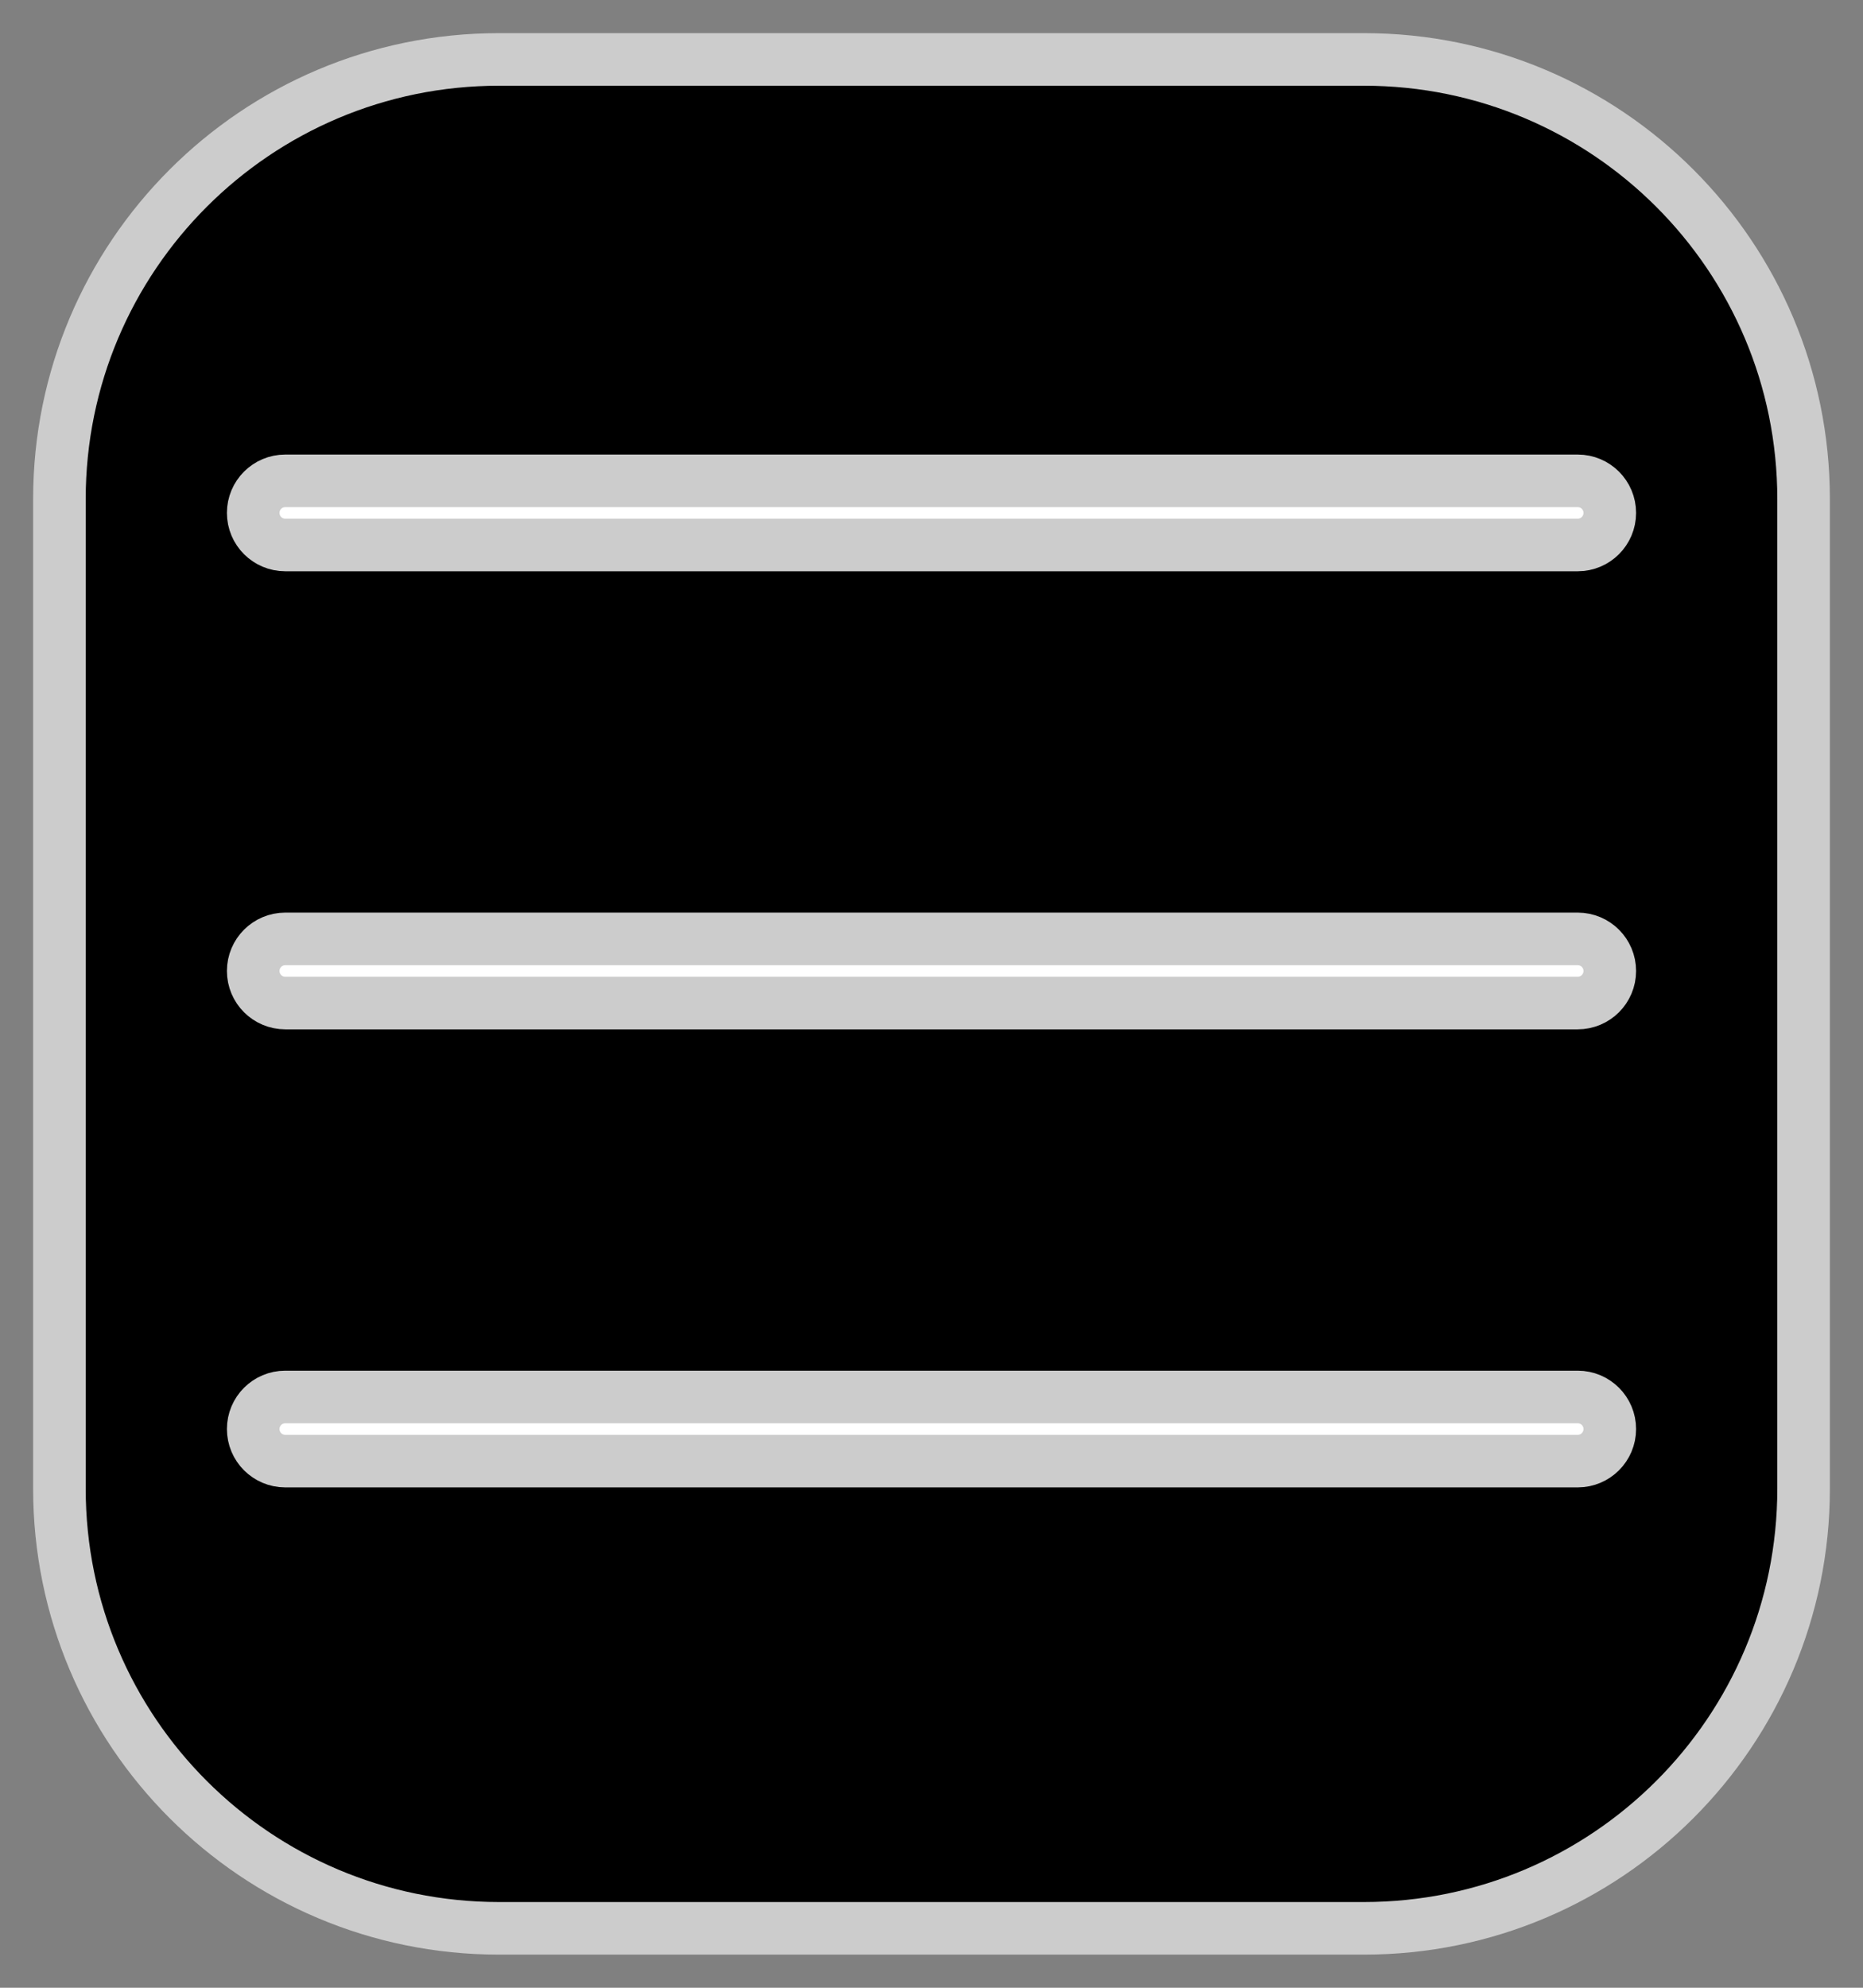
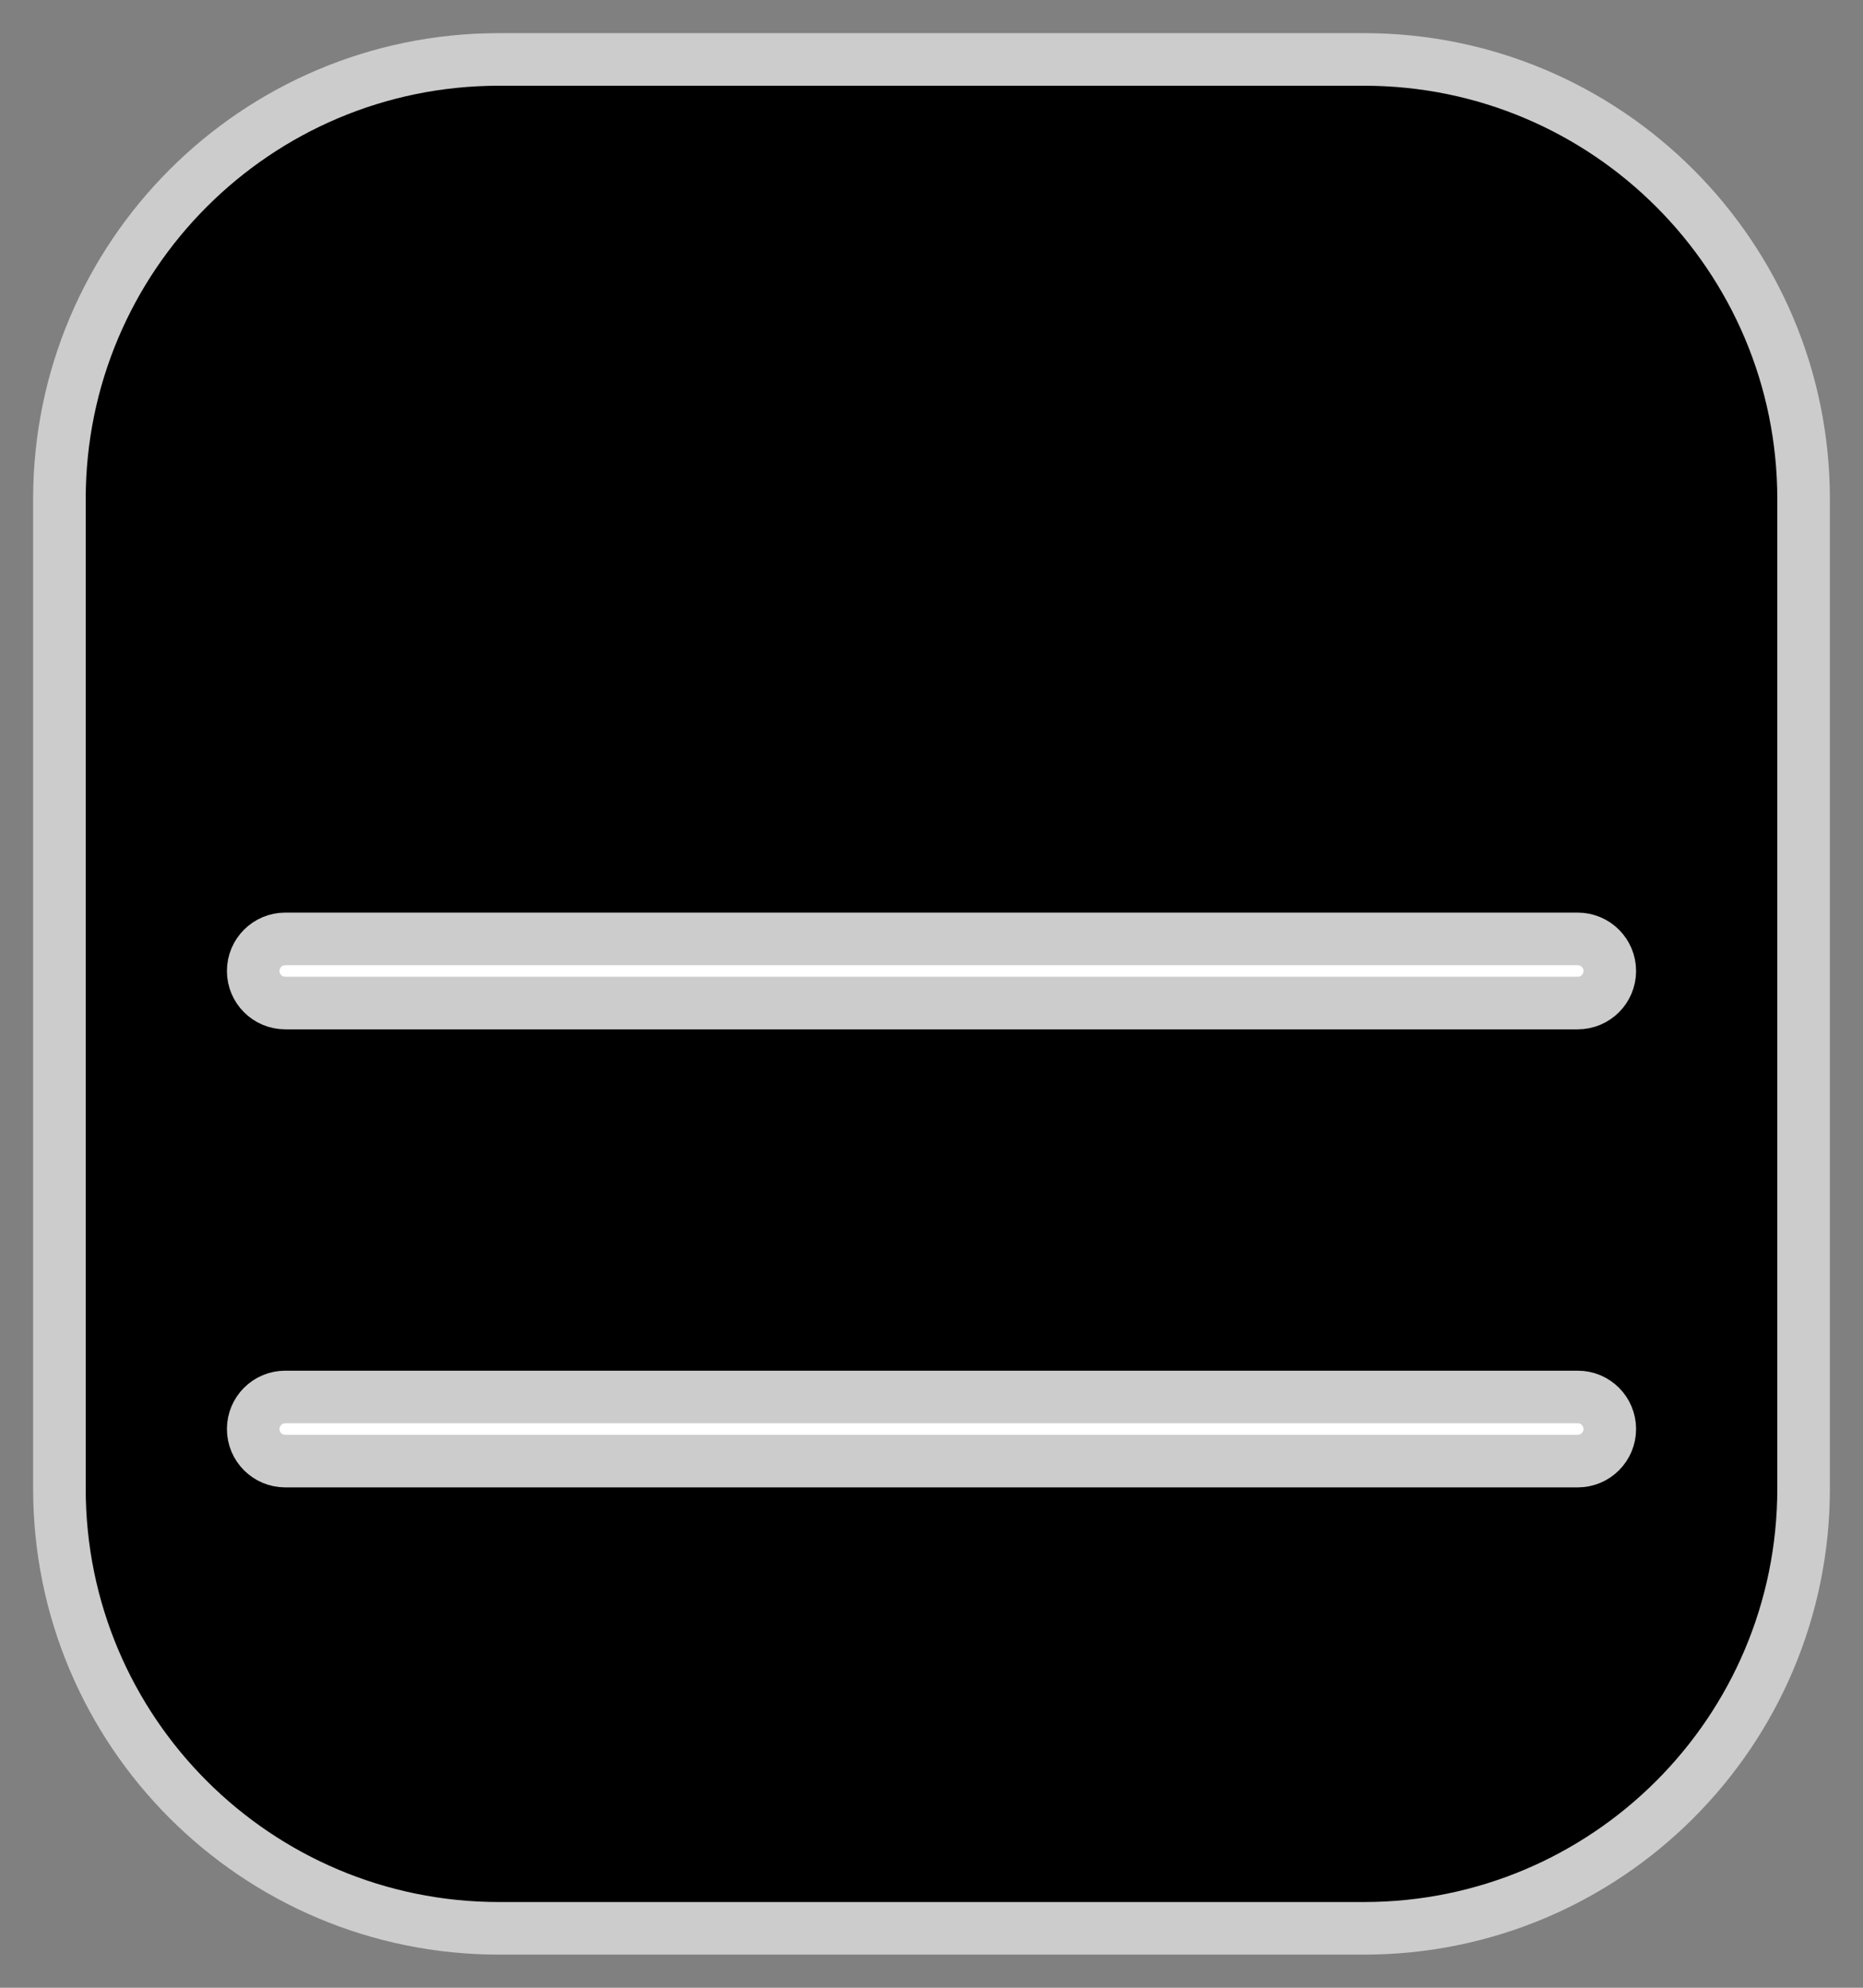
<svg xmlns="http://www.w3.org/2000/svg" xmlns:ns1="http://sodipodi.sourceforge.net/DTD/sodipodi-0.dtd" xmlns:ns2="http://www.inkscape.org/namespaces/inkscape" version="1.1" id="svg8" ns1:docname="menuhamburguer.svg" ns2:version="0.92.4 (5da689c313, 2019-01-14)" x="0px" y="0px" width="212.598px" height="226.771px" viewBox="0 0 212.598 226.771" enable-background="new 0 0 212.598 226.771" xml:space="preserve">
  <rect x="0" y="0" width="212.598" height="226.771" fill="#808080" stroke="none" />
  <ns1:namedview id="base" ns2:cy="545.98487" ns2:cx="-780.68878" ns2:zoom="0.35" borderopacity="1.0" bordercolor="#666666" showgrid="false" pagecolor="#ffffff" ns2:window-maximized="1" ns2:window-y="0" ns2:window-x="0" ns2:window-height="744" ns2:window-width="1366" ns2:current-layer="layer1" ns2:document-units="mm" ns2:pageshadow="2" ns2:pageopacity="0.0">
	</ns1:namedview>
  <g id="layer1" transform="translate(0,-217)" ns2:label="Camada 1" ns2:groupmode="layer">
    <path id="rect10" stroke="#CCCCCC" stroke-width="6" stroke-linecap="round" stroke-linejoin="round" d="M56.947,223.78h98.704   c27.707,0,50.168,22.46,50.168,50.167v112.877c0,27.707-22.461,50.168-50.168,50.168H56.947c-27.707,0-50.167-22.461-50.167-50.168   V273.947C6.78,246.24,29.24,223.78,56.947,223.78z" />
-     <path id="rect12" fill="#FFFFFF" stroke="#CCCCCC" stroke-width="6" stroke-linecap="round" stroke-linejoin="round" d="   M32.553,271.857h147.492c2.02,0,3.658,1.638,3.658,3.658l0,0c0,2.02-1.639,3.658-3.658,3.658H32.553   c-2.021,0-3.658-1.638-3.658-3.658l0,0C28.895,273.495,30.533,271.857,32.553,271.857z" />
    <path id="rect12-3" fill="#FFFFFF" stroke="#CCCCCC" stroke-width="6" stroke-linecap="round" stroke-linejoin="round" d="   M32.553,324.115h147.492c2.02,0,3.658,1.638,3.658,3.658l0,0c0,2.021-1.639,3.658-3.658,3.658H32.553   c-2.021,0-3.658-1.637-3.658-3.658l0,0C28.895,325.752,30.533,324.115,32.553,324.115z" />
    <path id="rect12-6" fill="#FFFFFF" stroke="#CCCCCC" stroke-width="6" stroke-linecap="round" stroke-linejoin="round" d="   M32.553,376.373h147.492c2.02,0,3.658,1.638,3.658,3.657l0,0c0,2.021-1.639,3.658-3.658,3.658H32.553   c-2.021,0-3.658-1.637-3.658-3.658l0,0C28.895,378.011,30.533,376.373,32.553,376.373z" />
  </g>
</svg>